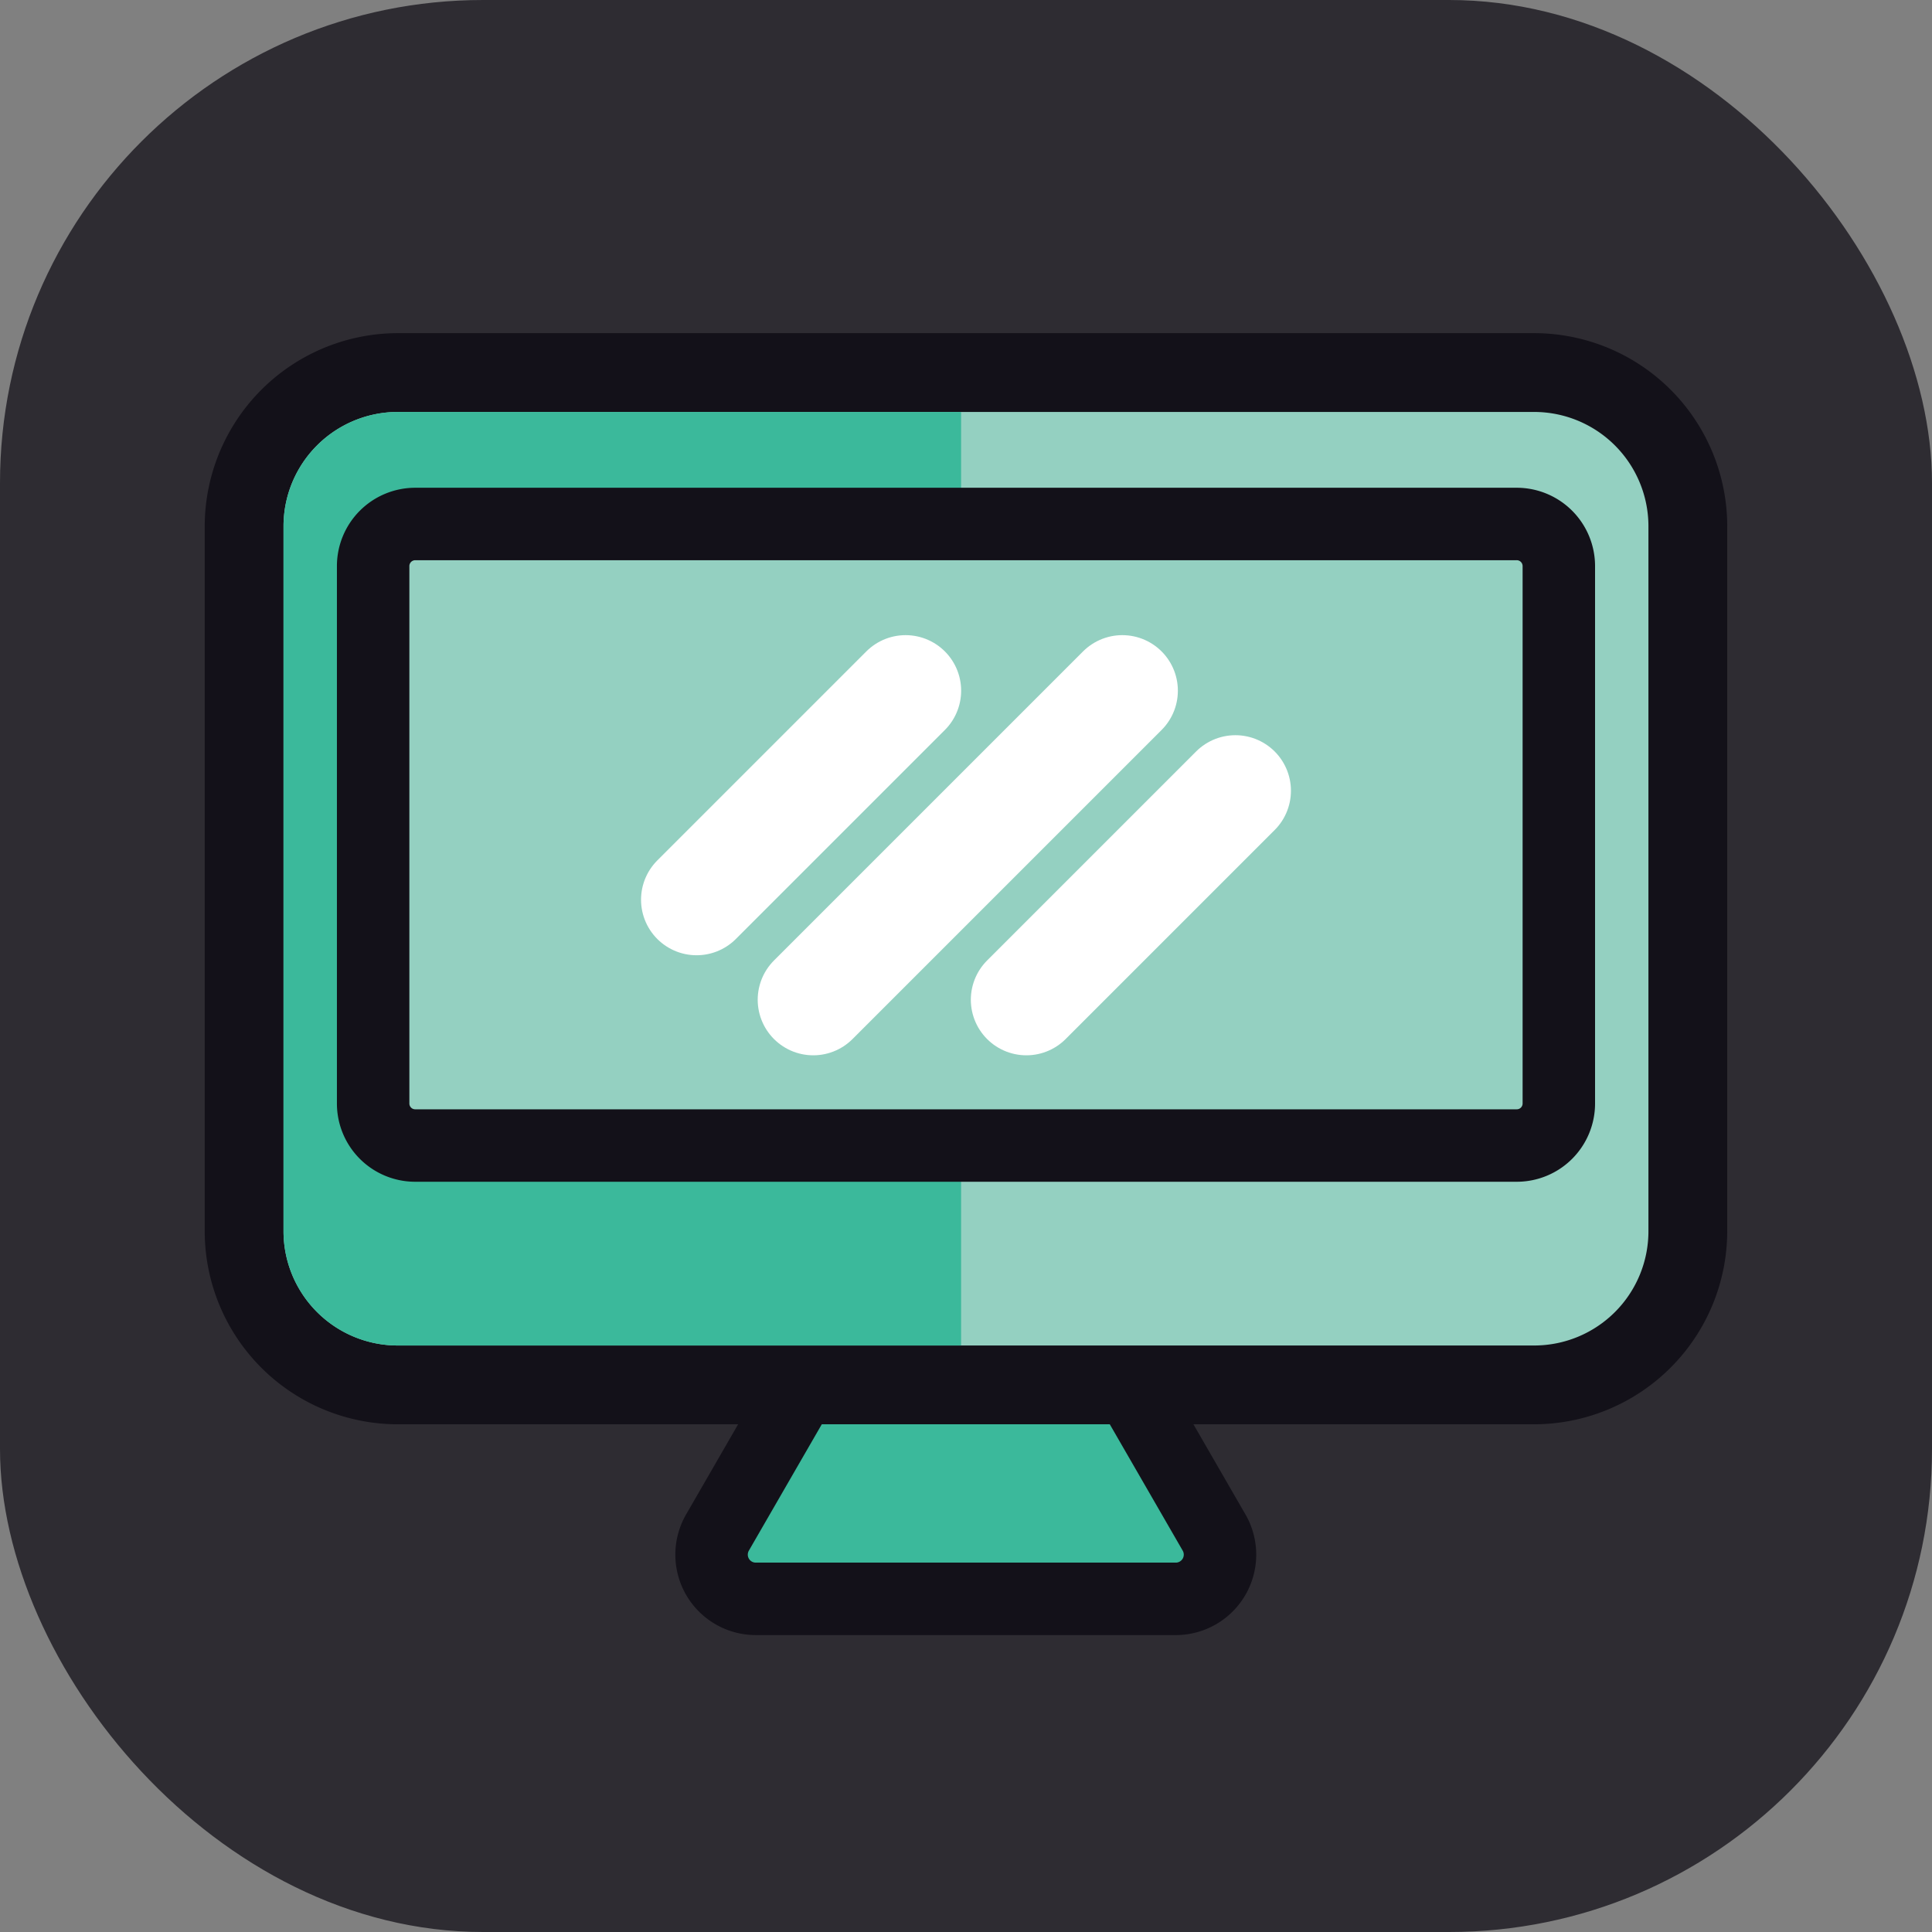
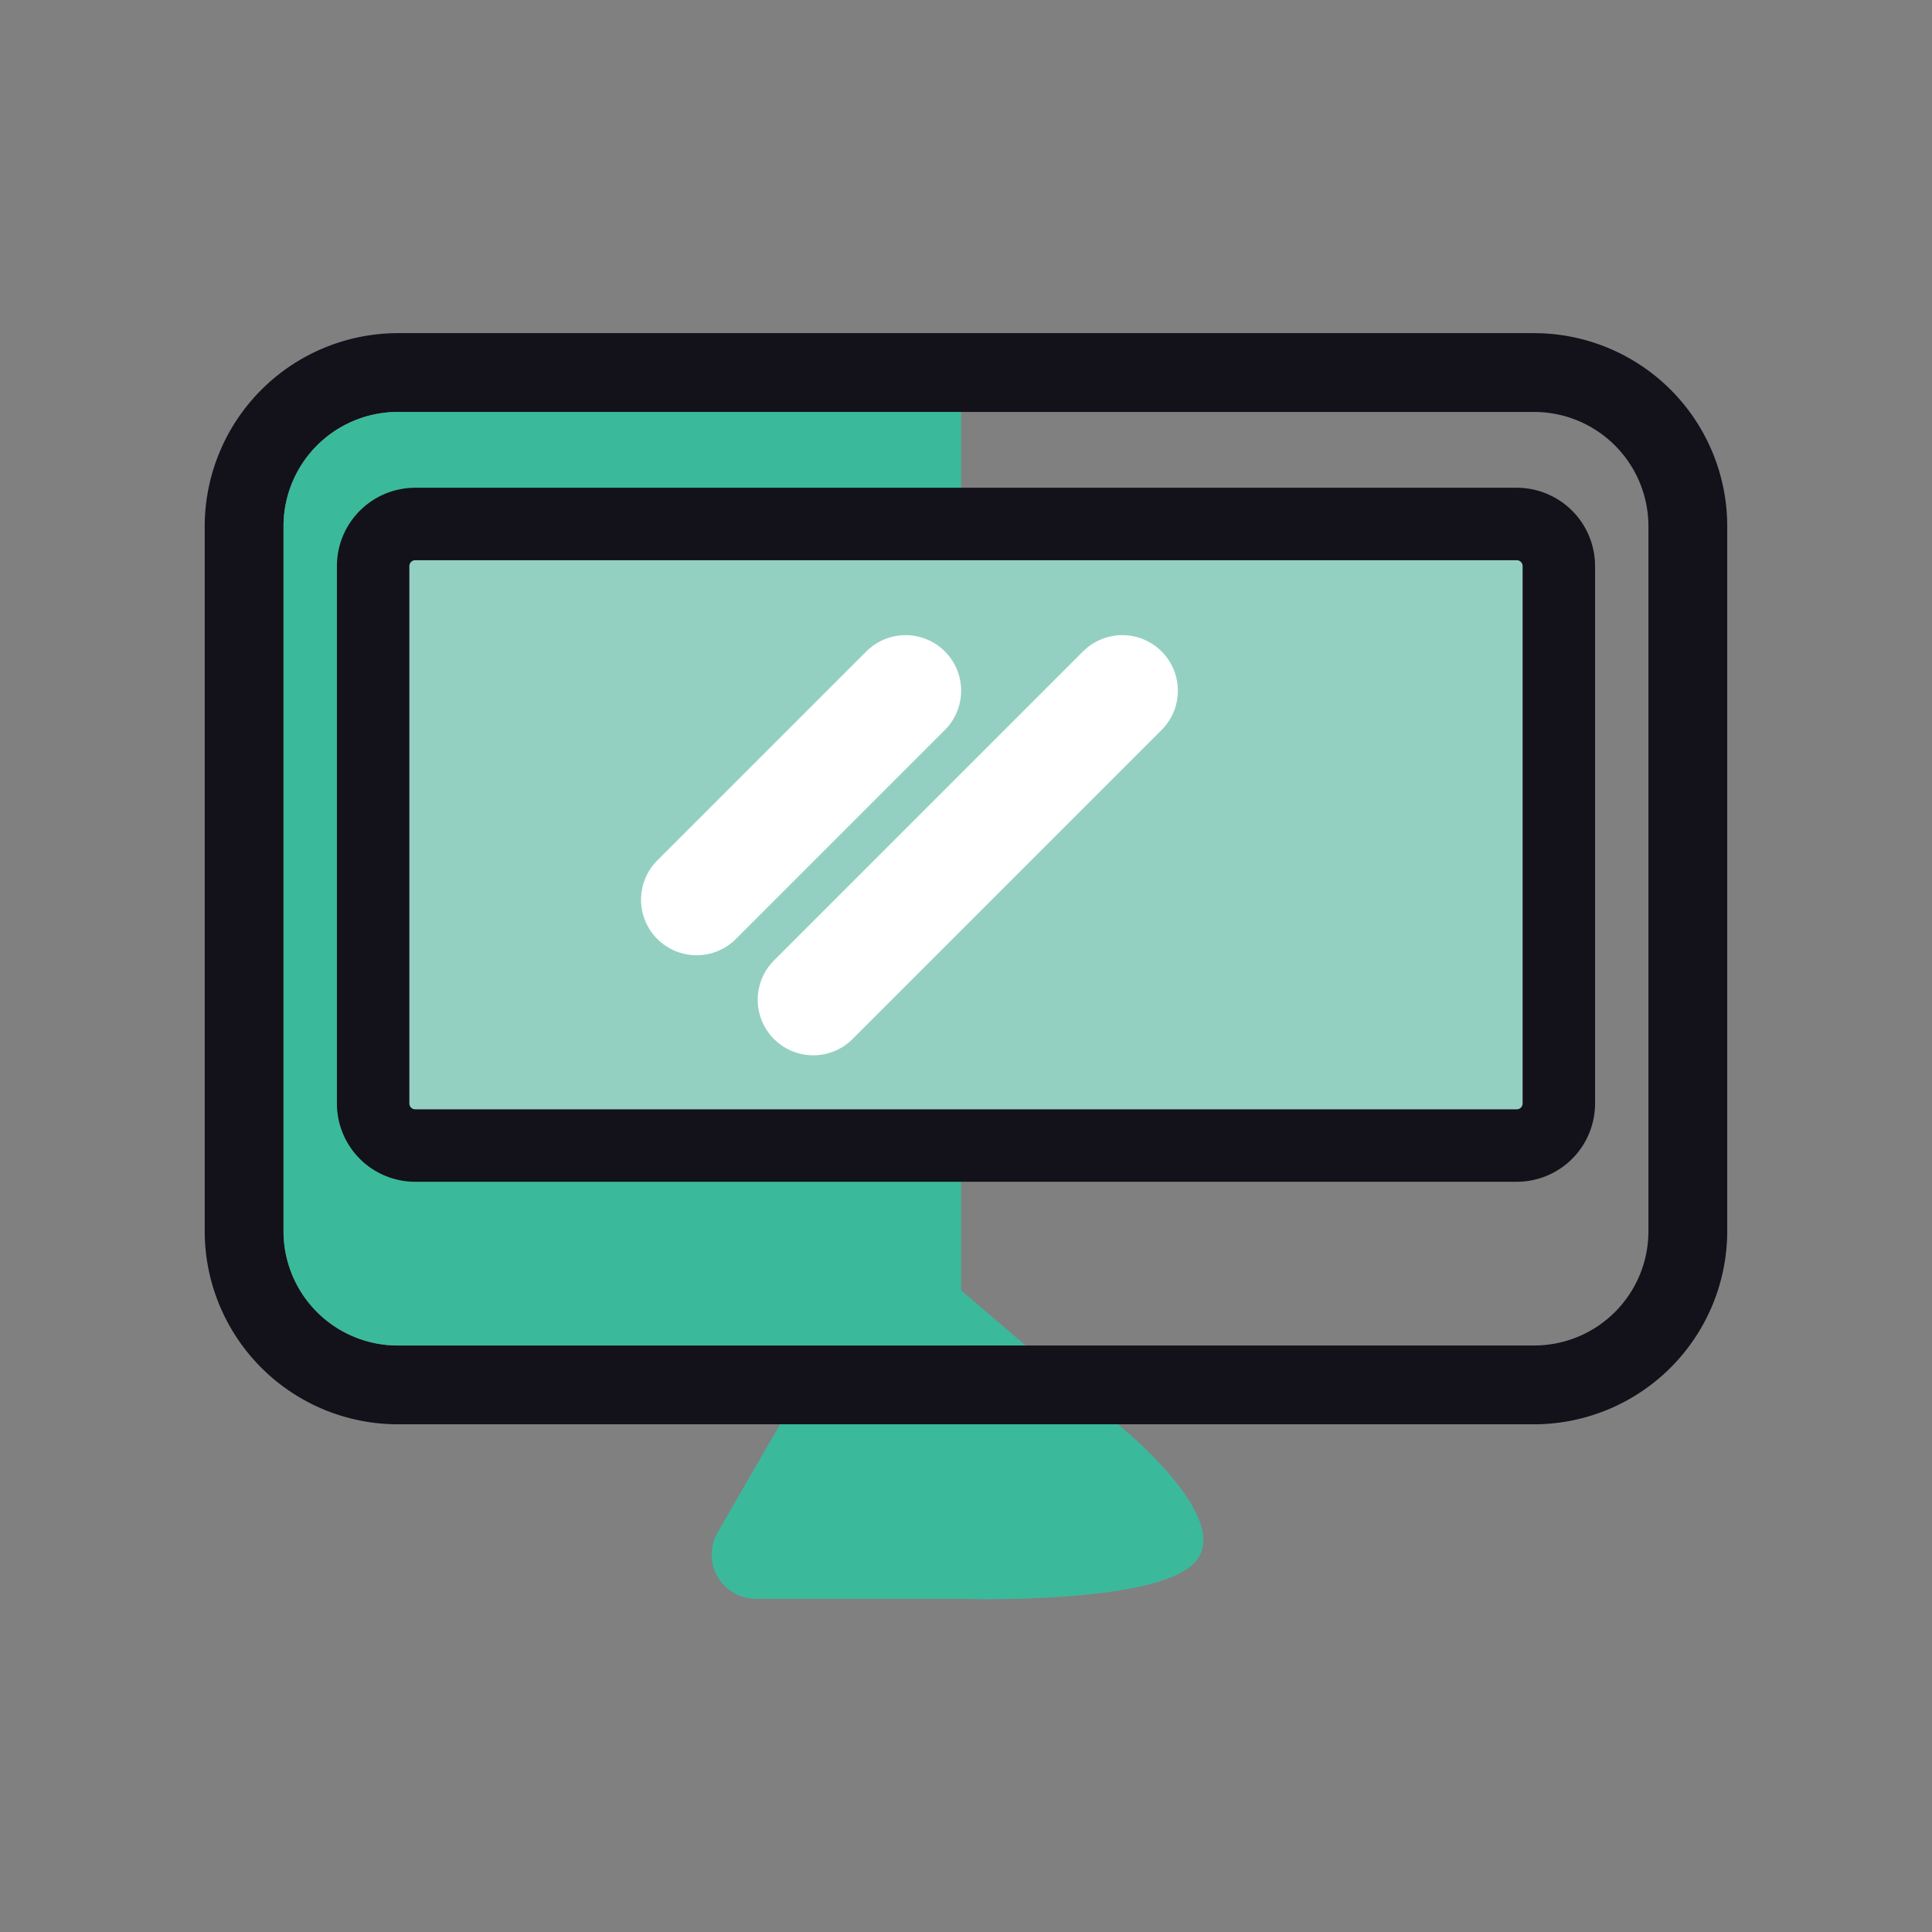
<svg xmlns="http://www.w3.org/2000/svg" width="80" height="80" viewBox="0 0 80 80">
  <rect x="0" y="0" width="80" height="80" fill="#808080" stroke="none" />
  <g id="Groupe_4126" data-name="Groupe 4126" transform="translate(-6229 -2302)">
    <g id="Groupe_4108" data-name="Groupe 4108" transform="translate(373 -71)">
-       <rect id="Rectangle_1419" data-name="Rectangle 1419" width="80" height="80" rx="20" transform="translate(5856 2373)" fill="rgba(19,17,25,0.75)" />
-     </g>
+       </g>
    <g id="Groupe_4127" data-name="Groupe 4127" transform="translate(-183.183 90.357)">
      <path id="Tracé_38420" data-name="Tracé 38420" d="M130.311,752.168,120.7,743.96l-7.207,12.485a1.831,1.831,0,0,0,1.582,2.745h8.506s7.974.266,9.657-1.49S130.311,752.168,130.311,752.168Z" transform="translate(6328.403 1518.657)" fill="#3bb99b" />
-       <path id="Tracé_38421" data-name="Tracé 38421" d="M115.071,757.755a1.831,1.831,0,0,1-1.582-2.745l8.7-15.075a1.825,1.825,0,0,1,3.164,0l8.7,15.075a1.831,1.831,0,0,1-1.582,2.745H115.071Z" transform="translate(6328.403 1520.093)" fill="none" stroke="#131119" stroke-linejoin="round" stroke-width="3" />
      <g id="Groupe_4124" data-name="Groupe 4124" transform="translate(6420.66 2225.438)">
-         <path id="Tracé_37948" data-name="Tracé 37948" d="M92.323,693.85h47.054a6.367,6.367,0,0,1,6.363,6.363V729.4a6.367,6.367,0,0,1-6.363,6.363H92.323A6.367,6.367,0,0,1,85.96,729.4V700.213A6.367,6.367,0,0,1,92.323,693.85Z" transform="translate(-84.328 -692.218)" fill="#94d0c1" />
        <path id="Tracé_37949" data-name="Tracé 37949" d="M138.709,694.813a4.735,4.735,0,0,1,4.732,4.732v29.192a4.731,4.731,0,0,1-4.732,4.732H91.655a4.735,4.735,0,0,1-4.732-4.732V699.545a4.735,4.735,0,0,1,4.732-4.732h47.054m0-3.263H91.655a8.008,8.008,0,0,0-7.995,7.995v29.192a8,8,0,0,0,7.995,7.995h47.054a8.008,8.008,0,0,0,7.995-7.995V699.545a8,8,0,0,0-7.995-7.995Z" transform="translate(-83.66 -691.55)" fill="#131119" />
      </g>
      <path id="Tracé_38422" data-name="Tracé 38422" d="M116.317,696.15H92.992a4.735,4.735,0,0,0-4.732,4.732v29.192a4.73,4.73,0,0,0,4.732,4.732h23.325Z" transform="translate(6335.663 1532.551)" fill="#3bb99b" />
      <path id="Tracé_38423" data-name="Tracé 38423" d="M95.228,702.69h45.614a1.744,1.744,0,0,1,1.745,1.745v22.254a1.741,1.741,0,0,1-1.738,1.738H95.228a1.741,1.741,0,0,1-1.738-1.738V704.435a1.744,1.744,0,0,1,1.745-1.745Z" transform="translate(6334.144 1530.65)" fill="#94d0c1" stroke="#131119" stroke-linejoin="round" stroke-width="3" />
      <g id="Groupe_4125" data-name="Groupe 4125" transform="translate(6441.027 2240.243)">
        <line id="Ligne_274" data-name="Ligne 274" y1="8.655" x2="8.655" transform="translate(0 0)" fill="none" stroke="#fff" stroke-linecap="round" stroke-linejoin="round" stroke-width="4.6" />
-         <line id="Ligne_275" data-name="Ligne 275" y1="8.655" x2="8.655" transform="translate(13.656 4.143)" fill="none" stroke="#fff" stroke-linecap="round" stroke-linejoin="round" stroke-width="4.6" />
        <line id="Ligne_276" data-name="Ligne 276" y1="12.798" x2="12.798" transform="translate(4.831 0)" fill="none" stroke="#fff" stroke-linecap="round" stroke-linejoin="round" stroke-width="4.6" />
      </g>
    </g>
  </g>
</svg>